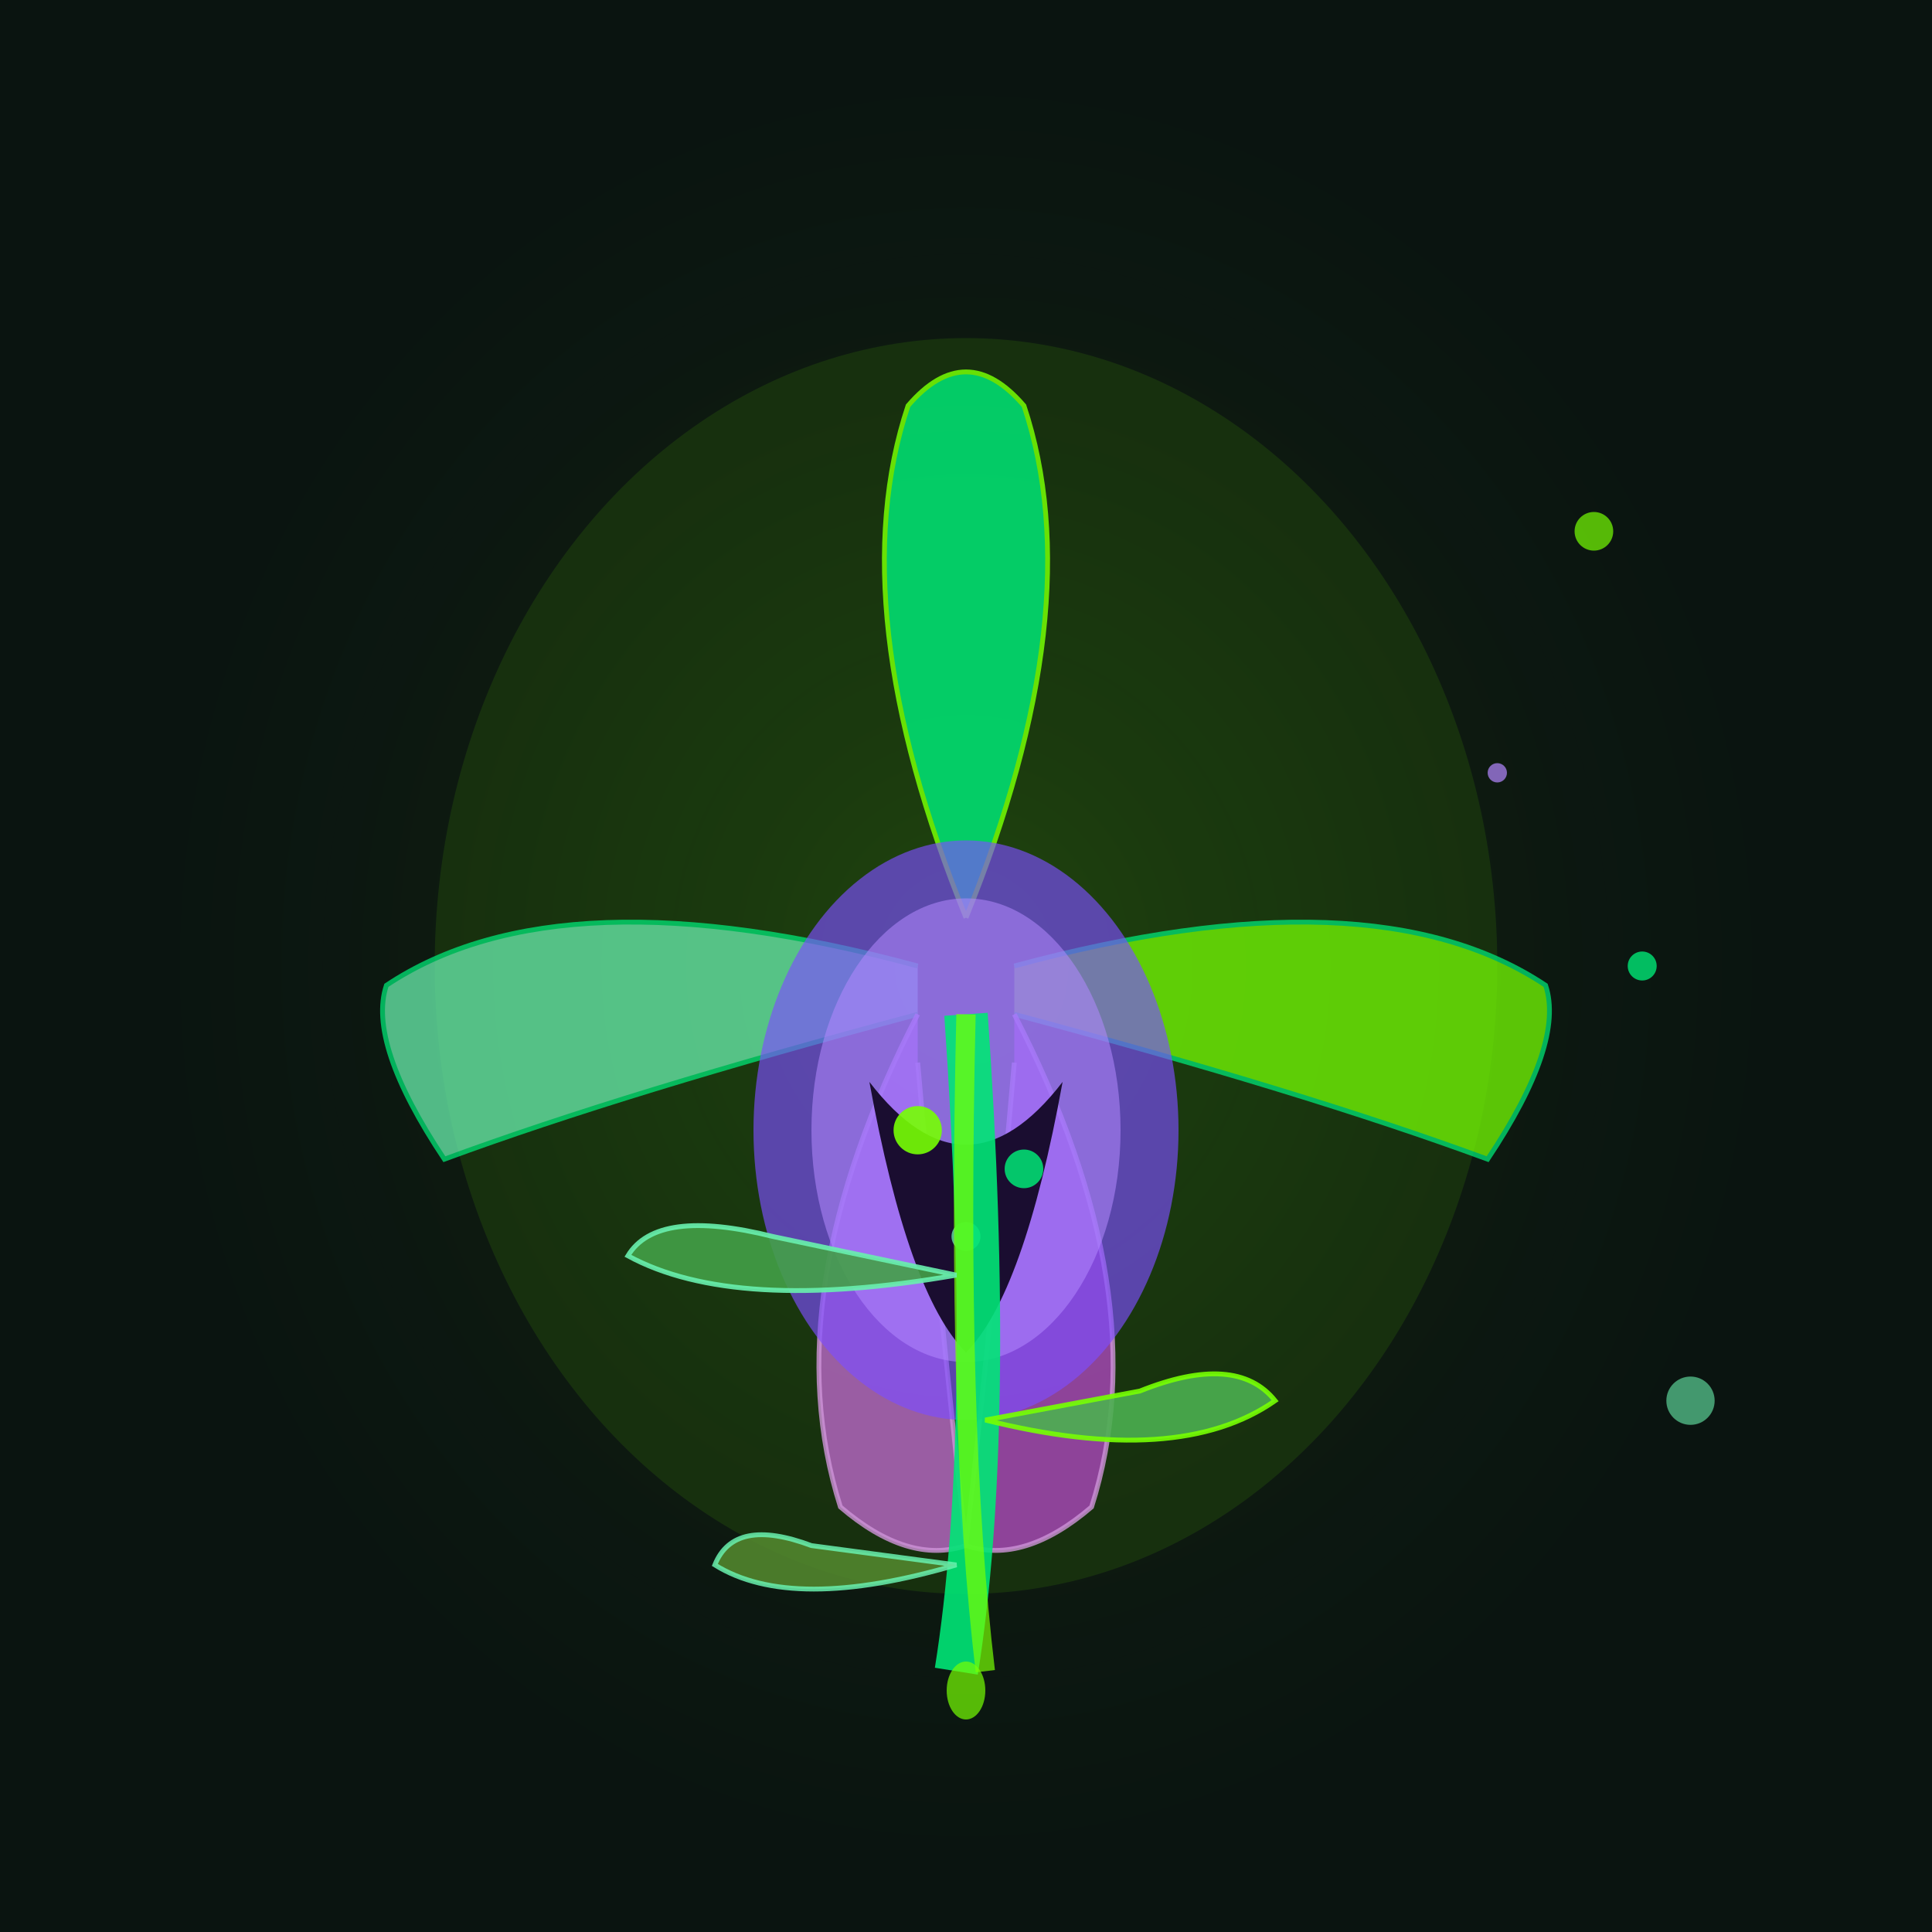
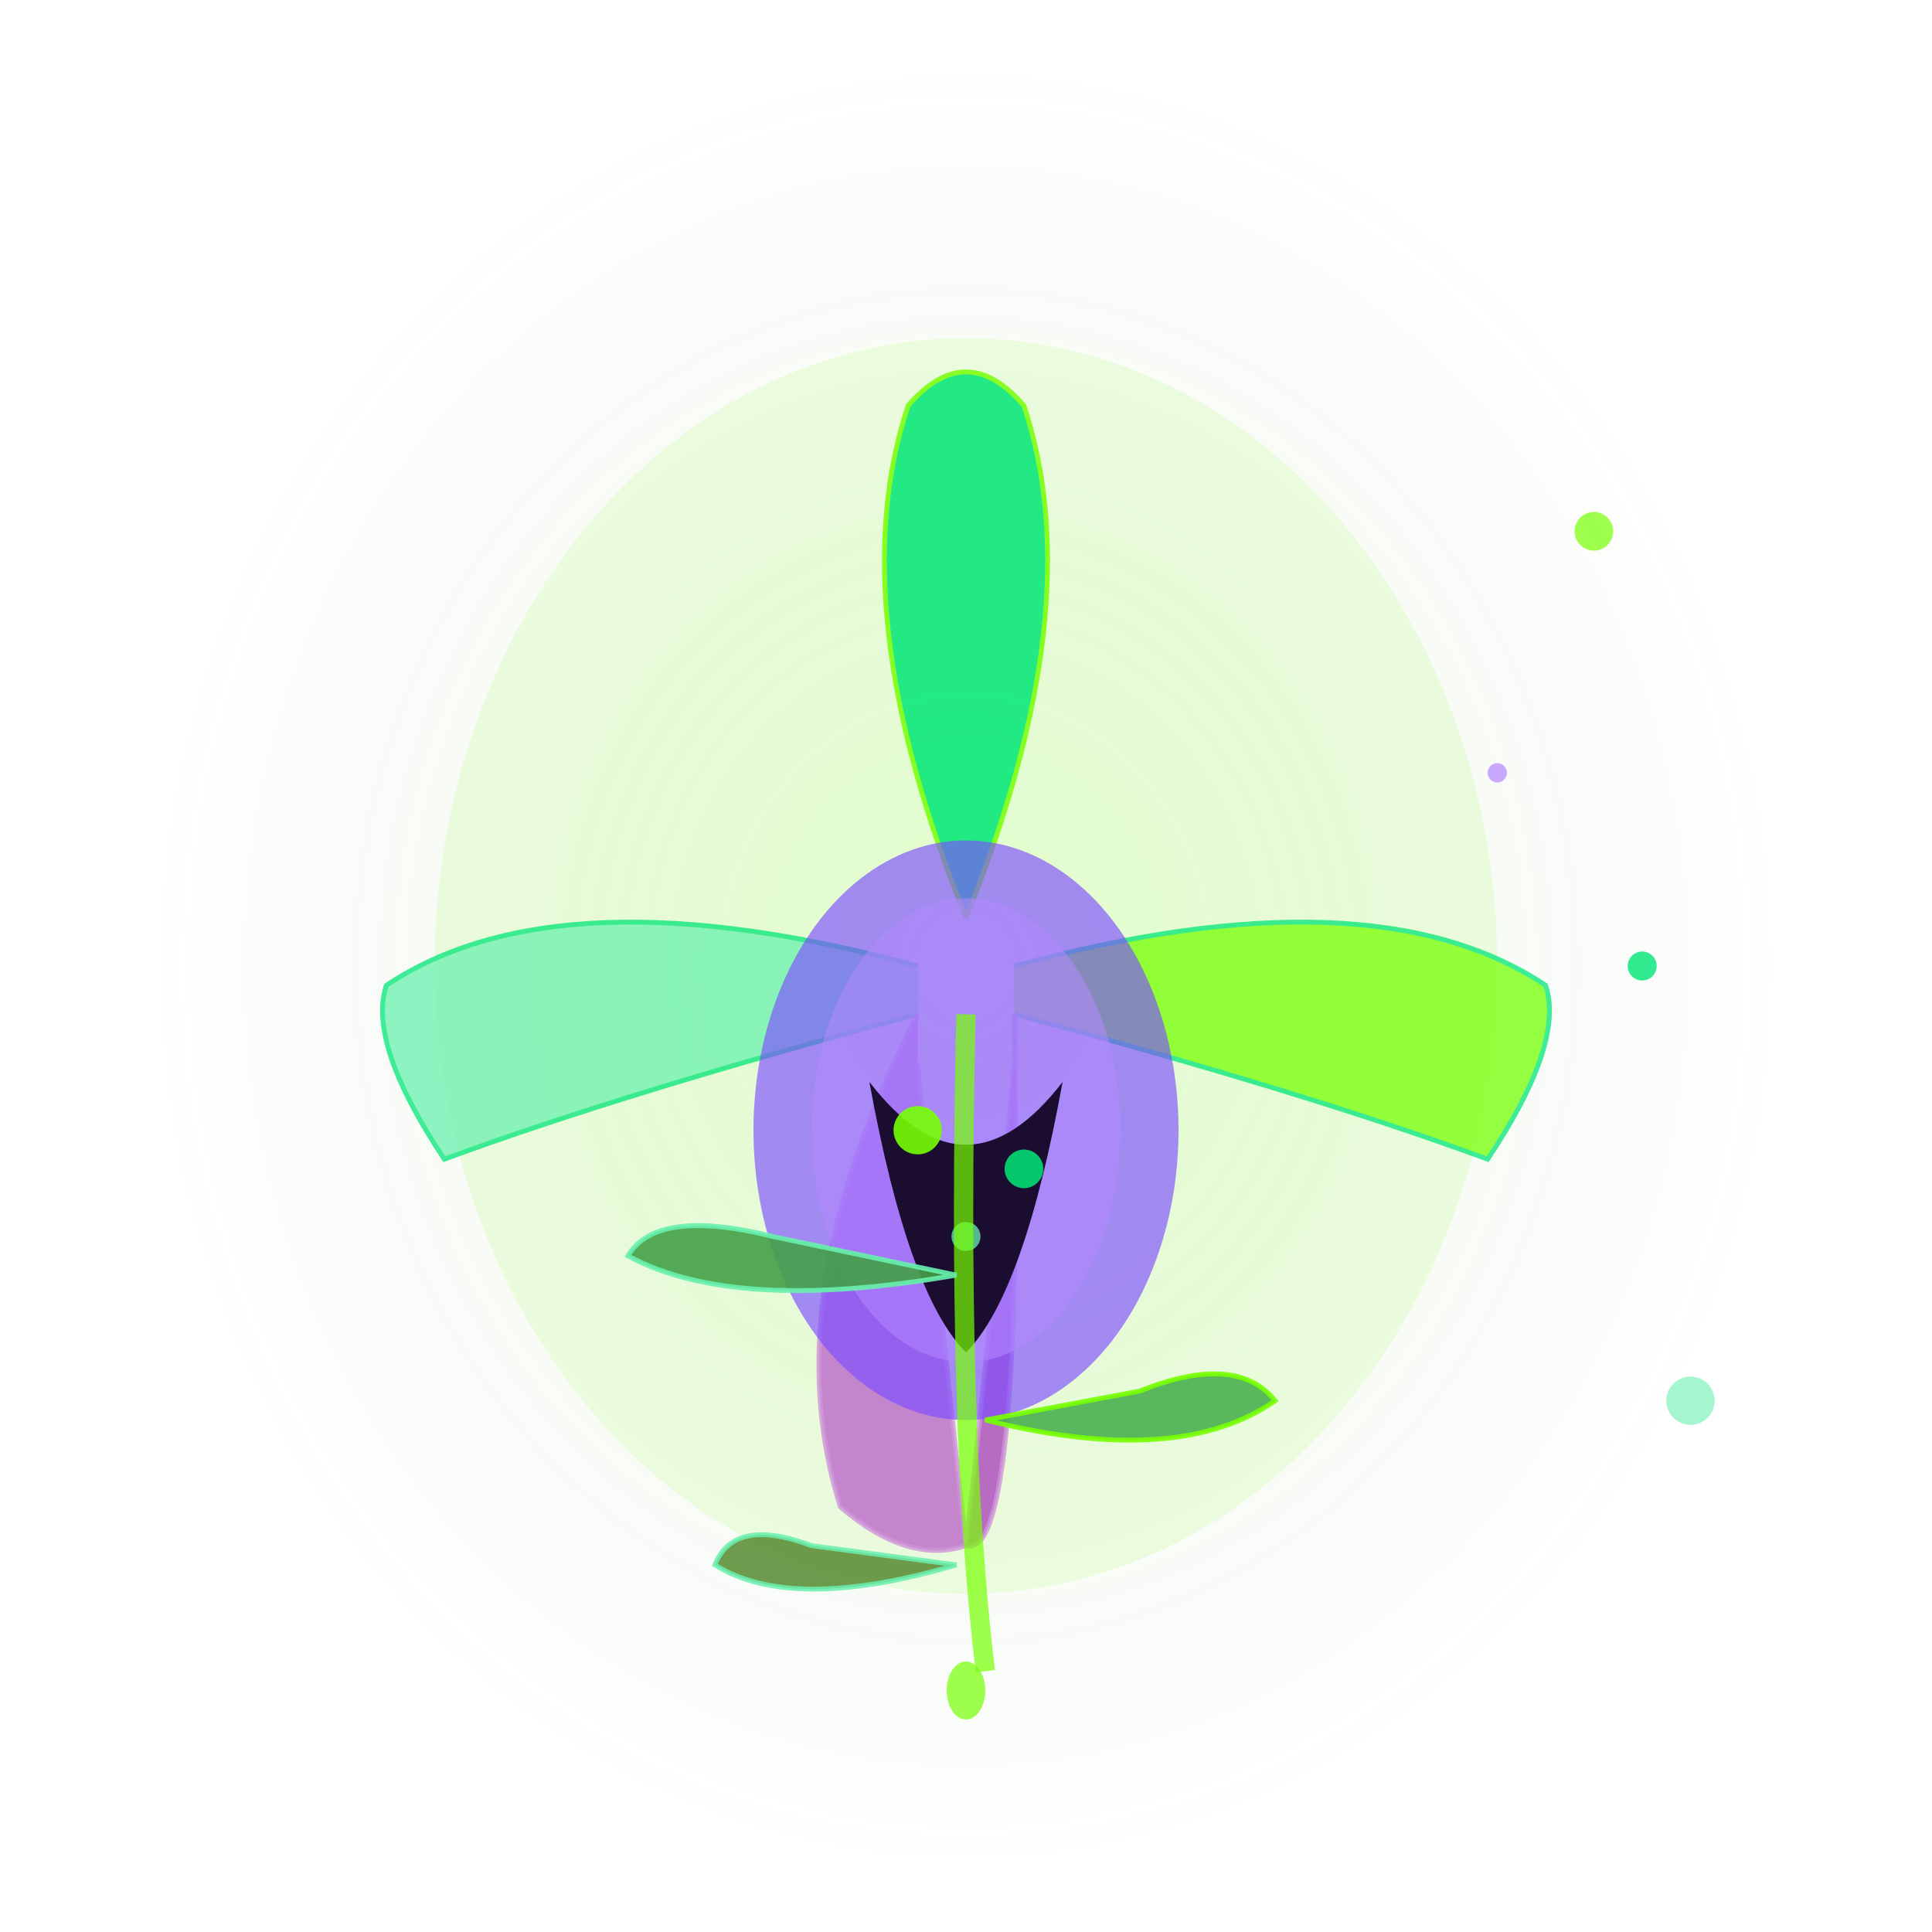
<svg xmlns="http://www.w3.org/2000/svg" viewBox="0 0 200 200">
  <defs>
    <radialGradient id="brilloOrquidea" cx="50%" cy="50%">
      <stop offset="0%" style="stop-color:#76FF03;stop-opacity:0.4" />
      <stop offset="100%" style="stop-color:#33691E;stop-opacity:0" />
    </radialGradient>
  </defs>
-   <rect width="200" height="200" fill="#0a1410" />
  <ellipse cx="100" cy="100" rx="85" ry="95" fill="url(#brilloOrquidea)" opacity="0.3" />
  <ellipse cx="100" cy="100" rx="55" ry="65" fill="#76FF03" opacity="0.1" />
  <g transform="translate(100, 100)">
    <path d="M 0,-5 Q -13,-37 -6,-58 Q 0,-65 6,-58 Q 13,-37 0,-5" fill="#00E676" opacity="0.85" stroke="#76FF03" stroke-width="0.5">
      <animate attributeName="d" values="M 0,-5 Q -13,-37 -6,-58 Q 0,-65 6,-58 Q 13,-37 0,-5;                        M 0,-5 Q -15,-35 -8,-60 Q 0,-67 8,-60 Q 15,-35 0,-5;                        M 0,-5 Q -13,-37 -6,-58 Q 0,-65 6,-58 Q 13,-37 0,-5" dur="5s" repeatCount="indefinite" />
    </path>
    <path d="M -5,0 Q -42,-10 -60,2 Q -62,8 -54,20 Q -35,13 -5,5" fill="#69F0AE" opacity="0.75" stroke="#00E676" stroke-width="0.5">
      <animate attributeName="opacity" values="0.75;0.9;0.75" dur="3s" repeatCount="indefinite" />
    </path>
    <path d="M 5,0 Q 42,-10 60,2 Q 62,8 54,20 Q 35,13 5,5" fill="#76FF03" opacity="0.75" stroke="#00E676" stroke-width="0.5">
      <animate attributeName="opacity" values="0.75;0.9;0.75" dur="3s" repeatCount="indefinite" begin="1.5s" />
    </path>
    <path d="M -5,5 Q -20,34 -13,56 Q -6,62 0,60 Q -3,33 -5,10" fill="#BA68C8" opacity="0.8" stroke="#CE93D8" stroke-width="0.5" />
-     <path d="M 5,5 Q 20,34 13,56 Q 6,62 0,60 Q 3,33 5,10" fill="#AB47BC" opacity="0.8" stroke="#CE93D8" stroke-width="0.5" />
+     <path d="M 5,5 Q 6,62 0,60 Q 3,33 5,10" fill="#AB47BC" opacity="0.8" stroke="#CE93D8" stroke-width="0.5" />
    <ellipse cx="0" cy="17" rx="22" ry="30" fill="#7C4DFF" opacity="0.65">
      <animate attributeName="rx" values="22;24;22" dur="2.5s" repeatCount="indefinite" />
      <animate attributeName="ry" values="30;32;30" dur="2.5s" repeatCount="indefinite" />
      <animate attributeName="opacity" values="0.65;0.85;0.65" dur="2.5s" repeatCount="indefinite" />
    </ellipse>
    <ellipse cx="0" cy="17" rx="16" ry="24" fill="#B388FF" opacity="0.55" />
    <path d="M -10,12 Q 0,25 10,12 Q 6,34 0,40 Q -6,34 -10,12" fill="#1a0d30" />
    <circle cx="-5" cy="17" r="2.5" fill="#76FF03" opacity="0.9">
      <animate attributeName="opacity" values="0.9;0.4;0.9" dur="2s" repeatCount="indefinite" />
    </circle>
    <circle cx="6" cy="21" r="2" fill="#00E676" opacity="0.85">
      <animate attributeName="opacity" values="0.85;0.3;0.85" dur="2.3s" repeatCount="indefinite" />
    </circle>
    <circle cx="0" cy="28" r="1.5" fill="#69F0AE" opacity="0.75">
      <animate attributeName="opacity" values="0.75;0.3;0.75" dur="1.8s" repeatCount="indefinite" />
    </circle>
-     <path d="M 0,5 Q 3,48 -1,73" stroke="#00E676" stroke-width="4.5" fill="none" opacity="0.9" />
    <path d="M 0,5 Q -1,48 2,73" stroke="#76FF03" stroke-width="2" fill="none" opacity="0.7">
      <animate attributeName="opacity" values="0.7;0.9;0.7" dur="4s" repeatCount="indefinite" />
    </path>
    <path d="M -1,32 Q -24,36 -35,30 Q -32,25 -20,28 Z" fill="#43A047" opacity="0.9" stroke="#69F0AE" stroke-width="0.5" />
    <path d="M 2,47 Q 22,52 32,45 Q 28,40 18,44 Z" fill="#4CAF50" opacity="0.9" stroke="#76FF03" stroke-width="0.5" />
    <path d="M -1,62 Q -18,67 -26,62 Q -24,57 -16,60 Z" fill="#558B2F" opacity="0.85" stroke="#69F0AE" stroke-width="0.5" />
    <ellipse cx="0" cy="75" rx="2" ry="3" fill="#76FF03" opacity="0.7">
      <animate attributeName="cy" values="75;82;75" dur="3s" repeatCount="indefinite" />
      <animate attributeName="opacity" values="0.7;0.2;0.7" dur="3s" repeatCount="indefinite" />
    </ellipse>
  </g>
  <circle cx="165" cy="55" r="2" fill="#76FF03" opacity="0.7">
    <animate attributeName="cy" values="55;48;55" dur="4s" repeatCount="indefinite" />
    <animate attributeName="opacity" values="0.7;1;0.7" dur="4s" repeatCount="indefinite" />
  </circle>
  <circle cx="175" cy="145" r="2.5" fill="#69F0AE" opacity="0.6">
    <animate attributeName="cy" values="145;138;145" dur="5s" repeatCount="indefinite" />
    <animate attributeName="opacity" values="0.6;0.95;0.6" dur="5s" repeatCount="indefinite" />
  </circle>
  <circle cx="170" cy="100" r="1.5" fill="#00E676" opacity="0.8">
    <animate attributeName="opacity" values="0.8;0.4;0.8" dur="3s" repeatCount="indefinite" />
  </circle>
  <circle cx="155" cy="80" r="1" fill="#B388FF" opacity="0.7">
    <animate attributeName="opacity" values="0.7;0.3;0.7" dur="2.5s" repeatCount="indefinite" />
  </circle>
</svg>